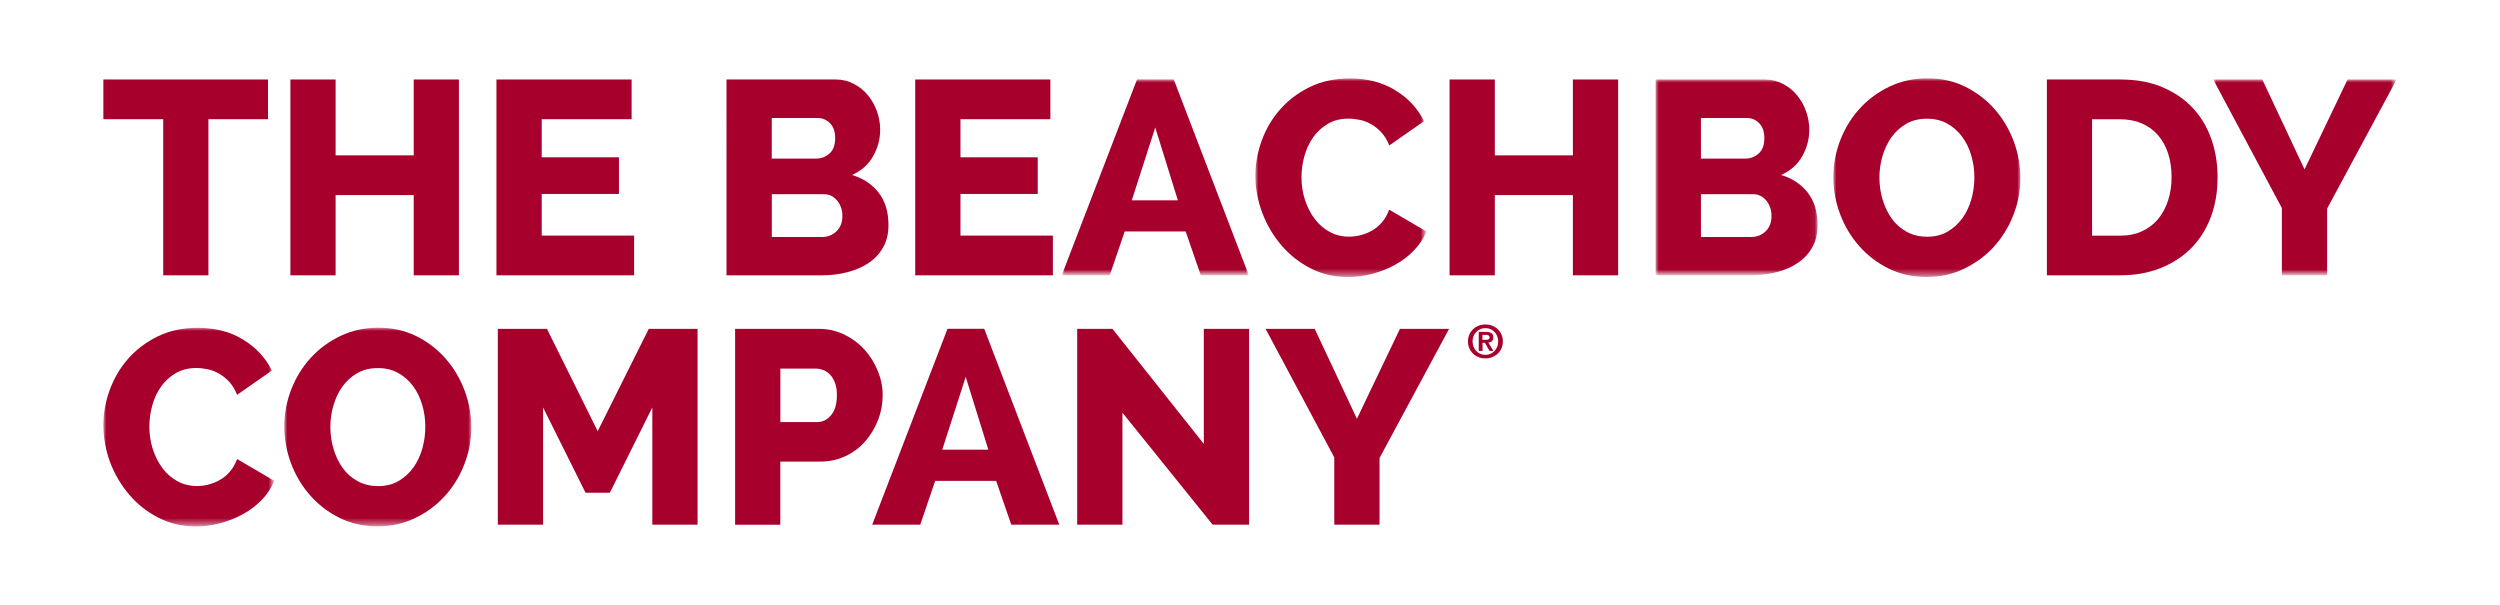
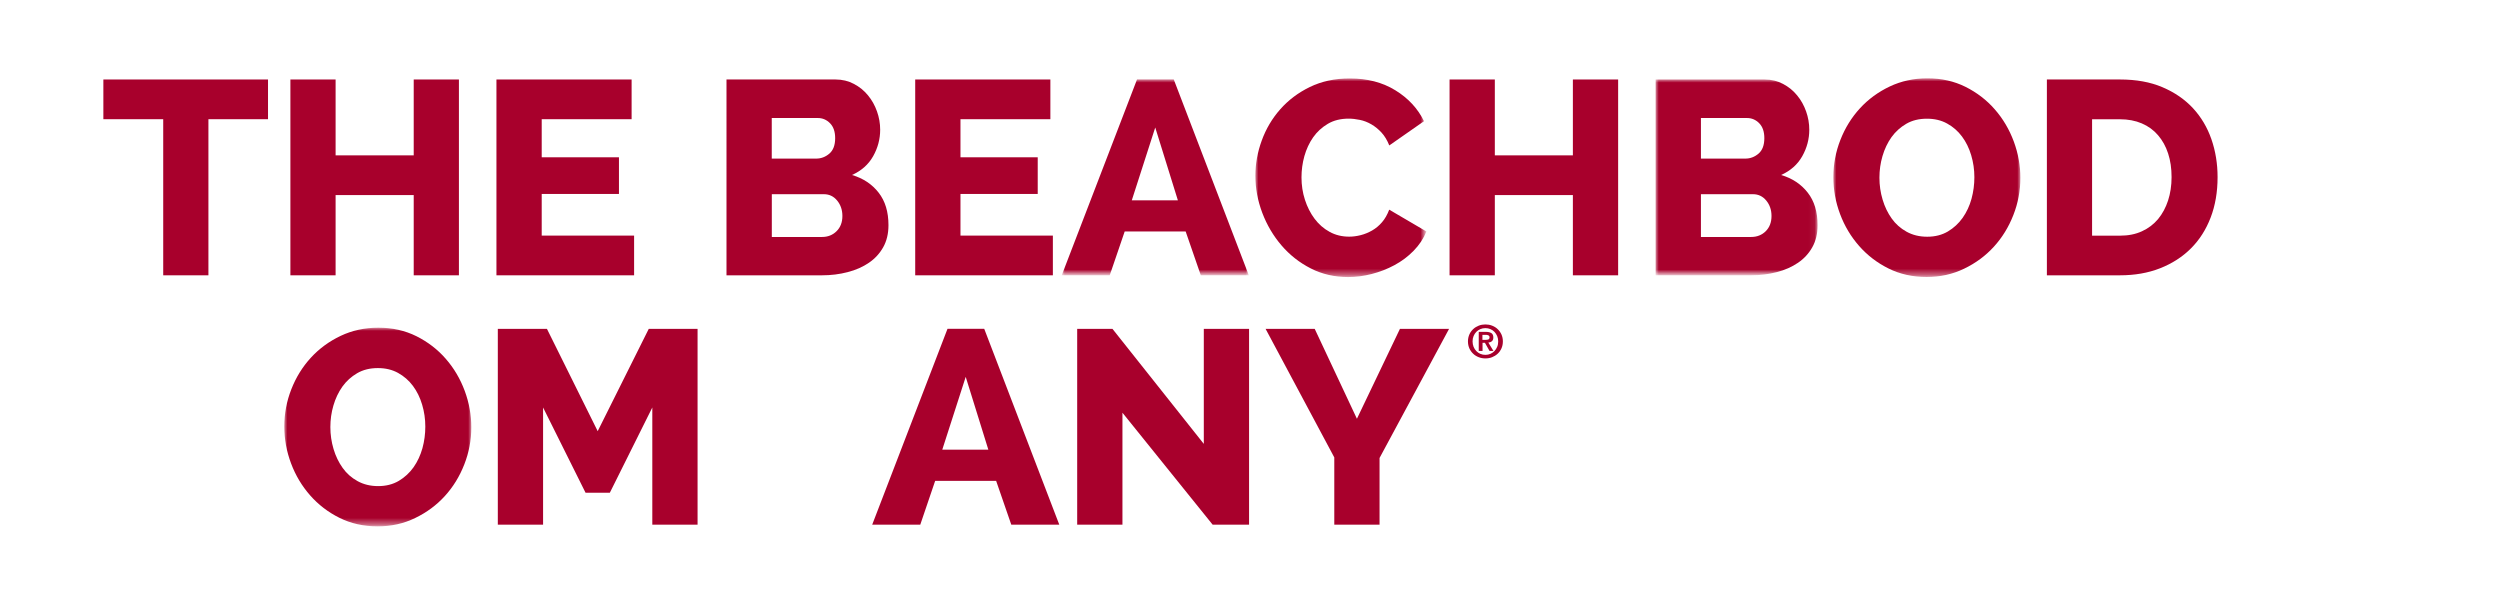
<svg xmlns="http://www.w3.org/2000/svg" version="1.1" id="Layer_1" x="0px" y="0px" viewBox="0 0 401 97" style="enable-background:new 0 0 401 97;" xml:space="preserve">
  <style type="text/css">
	.st0{fill-rule:evenodd;clip-rule:evenodd;fill:#A8002C;}
	.st1{filter:url(#Adobe_OpacityMaskFilter);}
	.st2{fill-rule:evenodd;clip-rule:evenodd;fill:#FFFFFF;}
	.st3{mask:url(#mask-2_2_);fill-rule:evenodd;clip-rule:evenodd;fill:#A8002C;}
	.st4{filter:url(#Adobe_OpacityMaskFilter_1_);}
	.st5{mask:url(#mask-2_1_);fill-rule:evenodd;clip-rule:evenodd;fill:#A8002C;}
	.st6{filter:url(#Adobe_OpacityMaskFilter_2_);}
	.st7{mask:url(#mask-4_2_);fill-rule:evenodd;clip-rule:evenodd;fill:#A8002C;}
	.st8{filter:url(#Adobe_OpacityMaskFilter_3_);}
	.st9{mask:url(#mask-4_1_);fill-rule:evenodd;clip-rule:evenodd;fill:#A8002C;}
	.st10{filter:url(#Adobe_OpacityMaskFilter_4_);}
	.st11{mask:url(#mask-6_4_);fill-rule:evenodd;clip-rule:evenodd;fill:#A8002C;}
	.st12{filter:url(#Adobe_OpacityMaskFilter_5_);}
	.st13{mask:url(#mask-6_3_);fill-rule:evenodd;clip-rule:evenodd;fill:#A8002C;}
	.st14{filter:url(#Adobe_OpacityMaskFilter_6_);}
	.st15{mask:url(#mask-6_1_);fill-rule:evenodd;clip-rule:evenodd;fill:#A8002C;}
	.st16{fill:#A8002C;}
</style>
  <polyline id="Fill-1" class="st0" points="42.99,19.12 33.43,19.12 33.43,44.16 26.18,44.16 26.18,19.12 16.58,19.12 16.58,12.75  42.99,12.75 42.99,19.12 " />
  <polyline id="Fill-2" class="st0" points="73.61,12.75 73.61,44.16 66.36,44.16 66.36,31.29 53.83,31.29 53.83,44.16 46.58,44.16  46.58,12.75 53.83,12.75 53.83,24.92 66.36,24.92 66.36,12.75 73.61,12.75 " />
  <polyline id="Fill-3" class="st0" points="101.71,37.79 101.71,44.16 79.63,44.16 79.63,12.75 101.31,12.75 101.31,19.12  86.89,19.12 86.89,25.23 99.28,25.23 99.28,31.11 86.89,31.11 86.89,37.79 101.71,37.79 " />
  <path id="Fill-4" class="st0" d="M135.12,34.65c0-0.97-0.28-1.8-0.84-2.48c-0.56-0.68-1.27-1.02-2.12-1.02h-8.36v6.86h8.05  c0.94,0,1.72-0.31,2.34-0.93C134.81,36.47,135.12,35.65,135.12,34.65z M123.79,18.94v6.5h7.12c0.8,0,1.5-0.27,2.12-0.8  c0.62-0.53,0.93-1.36,0.93-2.48c0-1.03-0.27-1.83-0.82-2.39c-0.55-0.56-1.2-0.84-1.97-0.84H123.79z M142.51,36.11  c0,1.36-0.28,2.54-0.84,3.54c-0.56,1-1.33,1.84-2.3,2.5c-0.97,0.66-2.11,1.17-3.41,1.5c-1.3,0.34-2.67,0.51-4.12,0.51h-15.31V12.75  h17.48c1.09,0,2.08,0.24,2.96,0.71c0.89,0.47,1.64,1.08,2.26,1.84c0.62,0.75,1.1,1.61,1.44,2.57c0.34,0.96,0.51,1.94,0.51,2.94  c0,1.5-0.38,2.92-1.13,4.25c-0.75,1.33-1.88,2.33-3.39,3.01c1.8,0.53,3.22,1.48,4.27,2.83C141.99,32.25,142.51,33.99,142.51,36.11  L142.51,36.11z" />
  <polyline id="Fill-5" class="st0" points="168.88,37.79 168.88,44.16 146.8,44.16 146.8,12.75 168.48,12.75 168.48,19.12  154.06,19.12 154.06,25.23 166.45,25.23 166.45,31.11 154.06,31.11 154.06,37.79 168.88,37.79 " />
  <g id="Group-9" transform="translate(90, 2)">
    <g id="Clip-7">
	</g>
    <defs>
      <filter id="Adobe_OpacityMaskFilter" filterUnits="userSpaceOnUse" x="80.3" y="10.75" width="30" height="31.42">
        <feColorMatrix type="matrix" values="1 0 0 0 0  0 1 0 0 0  0 0 1 0 0  0 0 0 1 0" />
      </filter>
    </defs>
    <mask maskUnits="userSpaceOnUse" x="80.3" y="10.75" width="30" height="31.42" id="mask-2_2_">
      <g class="st1">
        <polygon id="path-1_2_" class="st2" points="80.3,10.57 138.8,10.57 138.8,42.33 80.3,42.33    " />
      </g>
    </mask>
-     <path id="Fill-6" class="st3" d="M95.3,18.45l-3.76,11.68h7.39L95.3,18.45z M80.3,42.16l12.08-31.42h5.89l12.04,31.42h-7.7   l-2.43-7.03h-9.78L88,42.16H80.3L80.3,42.16z" />
+     <path id="Fill-6" class="st3" d="M95.3,18.45l-3.76,11.68h7.39z M80.3,42.16l12.08-31.42h5.89l12.04,31.42h-7.7   l-2.43-7.03h-9.78L88,42.16H80.3L80.3,42.16z" />
    <defs>
      <filter id="Adobe_OpacityMaskFilter_1_" filterUnits="userSpaceOnUse" x="111.36" y="10.57" width="27.43" height="31.86">
        <feColorMatrix type="matrix" values="1 0 0 0 0  0 1 0 0 0  0 0 1 0 0  0 0 0 1 0" />
      </filter>
    </defs>
    <mask maskUnits="userSpaceOnUse" x="111.36" y="10.57" width="27.43" height="31.86" id="mask-2_1_">
      <g class="st4">
        <polygon id="path-1_1_" class="st2" points="80.3,10.57 138.8,10.57 138.8,42.33 80.3,42.33    " />
      </g>
    </mask>
    <path id="Fill-8" class="st5" d="M111.36,26.19c0-1.89,0.34-3.77,1.02-5.64c0.68-1.87,1.67-3.55,2.97-5.02   c1.3-1.47,2.88-2.67,4.76-3.58c1.87-0.91,4.01-1.37,6.4-1.37c2.8,0,5.24,0.63,7.3,1.9c2.07,1.27,3.6,2.92,4.6,4.96l-5.57,3.89   c-0.33-0.83-0.74-1.51-1.24-2.06c-0.5-0.54-1.05-0.99-1.64-1.33c-0.59-0.34-1.2-0.58-1.84-0.71c-0.64-0.13-1.23-0.2-1.79-0.2   c-1.3,0-2.42,0.28-3.36,0.84c-0.94,0.56-1.73,1.28-2.35,2.17c-0.62,0.89-1.08,1.89-1.4,3.01c-0.31,1.12-0.46,2.26-0.46,3.41   c0,1.24,0.18,2.44,0.55,3.58c0.37,1.15,0.89,2.17,1.55,3.05c0.67,0.89,1.47,1.59,2.41,2.1c0.94,0.52,1.99,0.77,3.14,0.77   c0.59,0,1.2-0.08,1.84-0.24c0.63-0.16,1.25-0.41,1.84-0.75c0.59-0.34,1.12-0.78,1.59-1.33c0.47-0.54,0.85-1.22,1.15-2.01l5.97,3.5   c-0.47,1.15-1.16,2.18-2.06,3.1c-0.9,0.92-1.92,1.68-3.07,2.3c-1.15,0.62-2.37,1.09-3.65,1.42c-1.28,0.33-2.54,0.49-3.78,0.49   c-2.18,0-4.18-0.46-6-1.39s-3.38-2.16-4.69-3.69c-1.31-1.53-2.34-3.27-3.08-5.22C111.73,30.17,111.36,28.2,111.36,26.19" />
  </g>
  <polyline id="Fill-10" class="st0" points="259.55,12.75 259.55,44.16 252.29,44.16 252.29,31.29 239.77,31.29 239.77,44.16  232.51,44.16 232.51,12.75 239.77,12.75 239.77,24.92 252.29,24.92 252.29,12.75 259.55,12.75 " />
  <g id="Group-14" transform="translate(146, 2)">
    <g id="Clip-12">
	</g>
    <defs>
      <filter id="Adobe_OpacityMaskFilter_2_" filterUnits="userSpaceOnUse" x="119.57" y="10.75" width="25.97" height="31.42">
        <feColorMatrix type="matrix" values="1 0 0 0 0  0 1 0 0 0  0 0 1 0 0  0 0 0 1 0" />
      </filter>
    </defs>
    <mask maskUnits="userSpaceOnUse" x="119.57" y="10.75" width="25.97" height="31.42" id="mask-4_2_">
      <g class="st6">
        <polygon id="path-3_2_" class="st2" points="119.57,10.57 178.07,10.57 178.07,42.33 119.57,42.33    " />
      </g>
    </mask>
    <path id="Fill-11" class="st7" d="M138.15,32.65c0-0.97-0.28-1.8-0.84-2.48c-0.56-0.68-1.27-1.02-2.12-1.02h-8.36v6.86h8.05   c0.94,0,1.73-0.31,2.35-0.93C137.84,34.47,138.15,33.65,138.15,32.65z M126.83,16.94v6.5h7.12c0.8,0,1.5-0.27,2.12-0.8   s0.93-1.36,0.93-2.48c0-1.03-0.27-1.83-0.82-2.39c-0.55-0.56-1.2-0.84-1.97-0.84H126.83z M145.54,34.11c0,1.36-0.28,2.54-0.84,3.54   c-0.56,1-1.33,1.84-2.3,2.5c-0.97,0.66-2.11,1.17-3.41,1.5c-1.3,0.34-2.67,0.51-4.12,0.51h-15.31V10.75h17.48   c1.09,0,2.08,0.24,2.96,0.71c0.89,0.47,1.64,1.08,2.26,1.84c0.62,0.75,1.1,1.61,1.44,2.57c0.34,0.96,0.51,1.94,0.51,2.94   c0,1.5-0.38,2.92-1.13,4.25c-0.75,1.33-1.88,2.33-3.39,3.01c1.8,0.53,3.22,1.48,4.27,2.83C145.02,30.25,145.54,31.99,145.54,34.11   L145.54,34.11z" />
    <defs>
      <filter id="Adobe_OpacityMaskFilter_3_" filterUnits="userSpaceOnUse" x="148.07" y="10.57" width="30" height="31.86">
        <feColorMatrix type="matrix" values="1 0 0 0 0  0 1 0 0 0  0 0 1 0 0  0 0 0 1 0" />
      </filter>
    </defs>
    <mask maskUnits="userSpaceOnUse" x="148.07" y="10.57" width="30" height="31.86" id="mask-4_1_">
      <g class="st8">
        <polygon id="path-3_1_" class="st2" points="119.57,10.57 178.07,10.57 178.07,42.33 119.57,42.33    " />
      </g>
    </mask>
    <path id="Fill-13" class="st9" d="M155.46,26.5c0,1.21,0.17,2.38,0.51,3.52c0.34,1.14,0.83,2.15,1.46,3.03   c0.63,0.89,1.43,1.59,2.39,2.12c0.96,0.53,2.06,0.8,3.3,0.8c1.27,0,2.37-0.28,3.32-0.84c0.94-0.56,1.73-1.29,2.37-2.19   c0.63-0.9,1.11-1.92,1.42-3.05c0.31-1.14,0.46-2.29,0.46-3.47c0-1.21-0.17-2.38-0.51-3.52s-0.83-2.14-1.48-3.01   c-0.65-0.87-1.44-1.56-2.39-2.08c-0.94-0.52-2.02-0.77-3.23-0.77c-1.27,0-2.38,0.27-3.32,0.82c-0.94,0.55-1.73,1.26-2.37,2.15   c-0.63,0.89-1.11,1.9-1.44,3.03C155.62,24.16,155.46,25.32,155.46,26.5z M163.02,42.43c-2.24,0-4.28-0.46-6.11-1.37   c-1.83-0.91-3.4-2.12-4.71-3.61c-1.31-1.49-2.33-3.19-3.05-5.11c-0.72-1.92-1.08-3.89-1.08-5.93c0-2.06,0.38-4.06,1.13-5.97   c0.75-1.92,1.8-3.61,3.14-5.07c1.34-1.46,2.93-2.62,4.78-3.5c1.84-0.87,3.86-1.31,6.04-1.31c2.24,0,4.28,0.46,6.11,1.37   c1.83,0.92,3.4,2.12,4.71,3.63c1.31,1.5,2.32,3.22,3.03,5.13c0.71,1.92,1.06,3.87,1.06,5.84c0,2.07-0.38,4.06-1.13,5.97   c-0.75,1.92-1.79,3.61-3.12,5.07c-1.33,1.46-2.91,2.63-4.76,3.52C167.22,41.99,165.2,42.43,163.02,42.43L163.02,42.43z" />
  </g>
  <path id="Fill-15" class="st0" d="M348.32,28.41c0-1.39-0.18-2.65-0.55-3.78c-0.37-1.14-0.91-2.12-1.62-2.94  c-0.71-0.83-1.58-1.46-2.61-1.9c-1.03-0.44-2.2-0.66-3.5-0.66h-4.47v18.67h4.47c1.33,0,2.51-0.23,3.54-0.71  c1.03-0.47,1.89-1.13,2.59-1.97c0.69-0.84,1.22-1.83,1.59-2.96C348.13,31.02,348.32,29.77,348.32,28.41z M328.32,44.16V12.75h11.73  c2.6,0,4.87,0.41,6.81,1.24c1.95,0.83,3.58,1.95,4.89,3.36c1.31,1.42,2.3,3.08,2.96,4.98c0.66,1.9,0.99,3.93,0.99,6.08  c0,2.39-0.37,4.55-1.11,6.48c-0.74,1.93-1.79,3.58-3.16,4.95c-1.37,1.37-3.02,2.43-4.95,3.19s-4.08,1.13-6.44,1.13H328.32  L328.32,44.16z" />
  <g id="Group-20" transform="translate(198, 2)">
    <g id="Clip-17">
	</g>
    <defs>
      <filter id="Adobe_OpacityMaskFilter_4_" filterUnits="userSpaceOnUse" x="157" y="10.75" width="29.43" height="31.42">
        <feColorMatrix type="matrix" values="1 0 0 0 0  0 1 0 0 0  0 0 1 0 0  0 0 0 1 0" />
      </filter>
    </defs>
    <mask maskUnits="userSpaceOnUse" x="157" y="10.75" width="29.43" height="31.42" id="mask-6_4_">
      <g class="st10">
        <polygon id="path-5_4_" class="st2" points="157,10.57 254.93,10.57 254.93,42.33 157,42.33    " />
      </g>
    </mask>
-     <polyline id="Fill-16" class="st11" points="164.87,10.75 171.65,25.17 178.55,10.75 186.42,10.75 175.27,31.46 175.27,42.16   168.01,42.16 168.01,31.37 157,10.75 164.87,10.75  " />
  </g>
  <g>
    <defs>
      <filter id="Adobe_OpacityMaskFilter_5_" filterUnits="userSpaceOnUse" x="16.58" y="52.57" width="27.44" height="31.86">
        <feColorMatrix type="matrix" values="1 0 0 0 0  0 1 0 0 0  0 0 1 0 0  0 0 0 1 0" />
      </filter>
    </defs>
    <mask maskUnits="userSpaceOnUse" x="16.58" y="52.57" width="27.44" height="31.86" id="mask-6_3_">
      <g class="st12">
-         <polygon id="path-5_3_" class="st2" points="-22.32,52.57 75.61,52.57 75.61,84.33 -22.32,84.33    " />
-       </g>
+         </g>
    </mask>
    <path id="Fill-18" class="st13" d="M16.58,68.19c0-1.89,0.34-3.77,1.02-5.64c0.68-1.87,1.67-3.55,2.96-5.02   c1.3-1.47,2.88-2.67,4.76-3.58c1.87-0.91,4-1.37,6.39-1.37c2.8,0,5.24,0.63,7.3,1.9c2.06,1.27,3.6,2.92,4.6,4.96l-5.58,3.89   c-0.33-0.83-0.74-1.51-1.24-2.06c-0.5-0.54-1.05-0.99-1.64-1.33c-0.59-0.34-1.2-0.58-1.84-0.71s-1.23-0.2-1.79-0.2   c-1.3,0-2.42,0.28-3.36,0.84c-0.94,0.56-1.73,1.28-2.35,2.17c-0.62,0.89-1.08,1.89-1.39,3.01c-0.31,1.12-0.46,2.26-0.46,3.41   c0,1.24,0.18,2.44,0.55,3.58c0.37,1.15,0.89,2.17,1.55,3.05c0.66,0.89,1.47,1.59,2.41,2.1c0.94,0.52,1.99,0.77,3.14,0.77   c0.59,0,1.2-0.08,1.84-0.24c0.63-0.16,1.25-0.41,1.84-0.75c0.59-0.34,1.12-0.78,1.59-1.33c0.47-0.54,0.86-1.22,1.15-2.01l5.97,3.5   c-0.47,1.15-1.16,2.18-2.06,3.1c-0.9,0.92-1.92,1.68-3.08,2.3c-1.15,0.62-2.37,1.09-3.65,1.42c-1.28,0.33-2.54,0.49-3.78,0.49   c-2.19,0-4.18-0.46-6-1.39c-1.81-0.93-3.38-2.16-4.69-3.69c-1.31-1.53-2.34-3.27-3.08-5.22C16.94,72.17,16.58,70.2,16.58,68.19" />
    <defs>
      <filter id="Adobe_OpacityMaskFilter_6_" filterUnits="userSpaceOnUse" x="45.6" y="52.57" width="30" height="31.86">
        <feColorMatrix type="matrix" values="1 0 0 0 0  0 1 0 0 0  0 0 1 0 0  0 0 0 1 0" />
      </filter>
    </defs>
    <mask maskUnits="userSpaceOnUse" x="45.6" y="52.57" width="30" height="31.86" id="mask-6_1_">
      <g class="st14">
        <polygon id="path-5_1_" class="st2" points="-22.32,52.57 75.61,52.57 75.61,84.33 -22.32,84.33    " />
      </g>
    </mask>
    <path id="Fill-19" class="st15" d="M52.99,68.5c0,1.21,0.17,2.38,0.51,3.52c0.34,1.14,0.83,2.15,1.46,3.03   c0.63,0.89,1.43,1.59,2.39,2.12c0.96,0.53,2.06,0.8,3.3,0.8c1.27,0,2.37-0.28,3.32-0.84c0.94-0.56,1.73-1.29,2.37-2.19   c0.63-0.9,1.1-1.92,1.42-3.05c0.31-1.14,0.46-2.29,0.46-3.47c0-1.21-0.17-2.38-0.51-3.52c-0.34-1.14-0.83-2.14-1.48-3.01   c-0.65-0.87-1.45-1.56-2.39-2.08c-0.95-0.52-2.02-0.77-3.23-0.77c-1.27,0-2.37,0.27-3.32,0.82c-0.94,0.55-1.73,1.26-2.37,2.15   c-0.63,0.89-1.11,1.9-1.44,3.03C53.15,66.16,52.99,67.32,52.99,68.5z M60.56,84.43c-2.24,0-4.28-0.46-6.11-1.37   c-1.83-0.91-3.4-2.12-4.71-3.61c-1.31-1.49-2.33-3.19-3.05-5.11c-0.72-1.92-1.09-3.89-1.09-5.93c0-2.06,0.38-4.06,1.13-5.97   c0.75-1.92,1.8-3.61,3.14-5.07c1.34-1.46,2.93-2.62,4.78-3.5c1.84-0.87,3.86-1.31,6.04-1.31c2.24,0,4.28,0.46,6.11,1.37   c1.83,0.92,3.4,2.12,4.71,3.63c1.31,1.5,2.32,3.22,3.03,5.13c0.71,1.92,1.06,3.87,1.06,5.84c0,2.07-0.38,4.06-1.13,5.97   c-0.75,1.92-1.79,3.61-3.12,5.07c-1.33,1.46-2.91,2.63-4.76,3.52C64.76,83.99,62.74,84.43,60.56,84.43L60.56,84.43z" />
    <polyline id="Fill-21" class="st0" points="104.63,84.16 104.63,65.36 97.82,79.03 93.92,79.03 87.11,65.36 87.11,84.16   79.85,84.16 79.85,52.75 87.73,52.75 95.87,69.16 104.06,52.75 111.89,52.75 111.89,84.16 104.63,84.16  " />
-     <path id="Fill-22" class="st0" d="M125.17,67.7h5.93c0.86,0,1.59-0.37,2.21-1.11c0.62-0.74,0.93-1.81,0.93-3.23   c0-0.74-0.1-1.37-0.29-1.9c-0.19-0.53-0.45-0.97-0.77-1.33c-0.33-0.35-0.69-0.61-1.11-0.77c-0.42-0.16-0.83-0.24-1.24-0.24h-5.66   V67.7z M117.91,84.16V52.75h13.41c1.5,0,2.88,0.31,4.14,0.93c1.25,0.62,2.33,1.43,3.23,2.43c0.9,1,1.61,2.14,2.12,3.41   c0.52,1.27,0.77,2.55,0.77,3.85c0,1.39-0.24,2.71-0.73,3.98c-0.49,1.27-1.17,2.4-2.04,3.41c-0.87,1-1.92,1.8-3.16,2.39   c-1.24,0.59-2.61,0.89-4.12,0.89h-6.37v10.13H117.91L117.91,84.16z" />
    <path id="Fill-23" class="st0" d="M154.9,60.45l-3.76,11.68h7.39L154.9,60.45z M139.9,84.16l12.08-31.42h5.89l12.04,31.42h-7.7   l-2.43-7.03h-9.78l-2.39,7.03H139.9L139.9,84.16z" />
    <polyline id="Fill-24" class="st0" points="180.04,66.2 180.04,84.16 172.78,84.16 172.78,52.75 178.44,52.75 193.09,71.2   193.09,52.75 200.35,52.75 200.35,84.16 194.51,84.16 180.04,66.2  " />
    <polyline id="Fill-25" class="st0" points="210.88,52.75 217.65,67.17 224.55,52.75 232.43,52.75 221.28,73.46 221.28,84.16   214.02,84.16 214.02,73.37 203,52.75 210.88,52.75  " />
  </g>
  <g>
    <path class="st16" d="M235.69,53.64c0.15-0.34,0.36-0.62,0.62-0.86c0.26-0.24,0.56-0.42,0.89-0.55c0.34-0.13,0.69-0.19,1.06-0.19   c0.37,0,0.72,0.06,1.06,0.19c0.34,0.13,0.64,0.31,0.89,0.55c0.26,0.24,0.46,0.52,0.62,0.86c0.15,0.34,0.23,0.71,0.23,1.12   c0,0.42-0.08,0.8-0.23,1.13c-0.15,0.34-0.36,0.62-0.62,0.86c-0.26,0.24-0.56,0.42-0.89,0.55s-0.69,0.19-1.06,0.19   c-0.37,0-0.72-0.06-1.06-0.19c-0.34-0.13-0.64-0.31-0.89-0.55c-0.26-0.24-0.46-0.52-0.62-0.86c-0.15-0.34-0.23-0.71-0.23-1.13   C235.46,54.35,235.54,53.98,235.69,53.64z M236.36,55.63c0.11,0.26,0.25,0.49,0.44,0.68c0.18,0.19,0.4,0.34,0.65,0.45   c0.25,0.11,0.52,0.16,0.81,0.16c0.28,0,0.55-0.05,0.8-0.16c0.25-0.11,0.47-0.26,0.65-0.45c0.18-0.19,0.33-0.42,0.44-0.68   c0.11-0.26,0.16-0.55,0.16-0.86c0-0.31-0.05-0.6-0.16-0.86s-0.26-0.49-0.44-0.68c-0.19-0.19-0.4-0.34-0.65-0.44   c-0.25-0.11-0.52-0.16-0.8-0.16c-0.29,0-0.56,0.05-0.81,0.16c-0.25,0.11-0.47,0.26-0.65,0.44c-0.19,0.19-0.33,0.42-0.44,0.68   c-0.11,0.26-0.16,0.55-0.16,0.86C236.2,55.08,236.26,55.36,236.36,55.63z M238.33,53.23c0.38,0,0.68,0.07,0.89,0.2   c0.21,0.14,0.31,0.37,0.31,0.7c0,0.14-0.02,0.26-0.06,0.36c-0.04,0.1-0.1,0.18-0.17,0.24c-0.07,0.06-0.16,0.11-0.26,0.15   c-0.1,0.03-0.2,0.06-0.31,0.07l0.82,1.34h-0.63l-0.74-1.31h-0.38v1.31h-0.61v-3.06H238.33z M238.32,54.51   c0.17,0,0.32-0.02,0.43-0.07c0.11-0.05,0.17-0.17,0.17-0.35c0-0.08-0.02-0.15-0.06-0.2c-0.04-0.05-0.09-0.09-0.15-0.11   c-0.06-0.03-0.13-0.05-0.2-0.06c-0.08-0.01-0.15-0.01-0.22-0.01h-0.51v0.8H238.32z" />
  </g>
</svg>